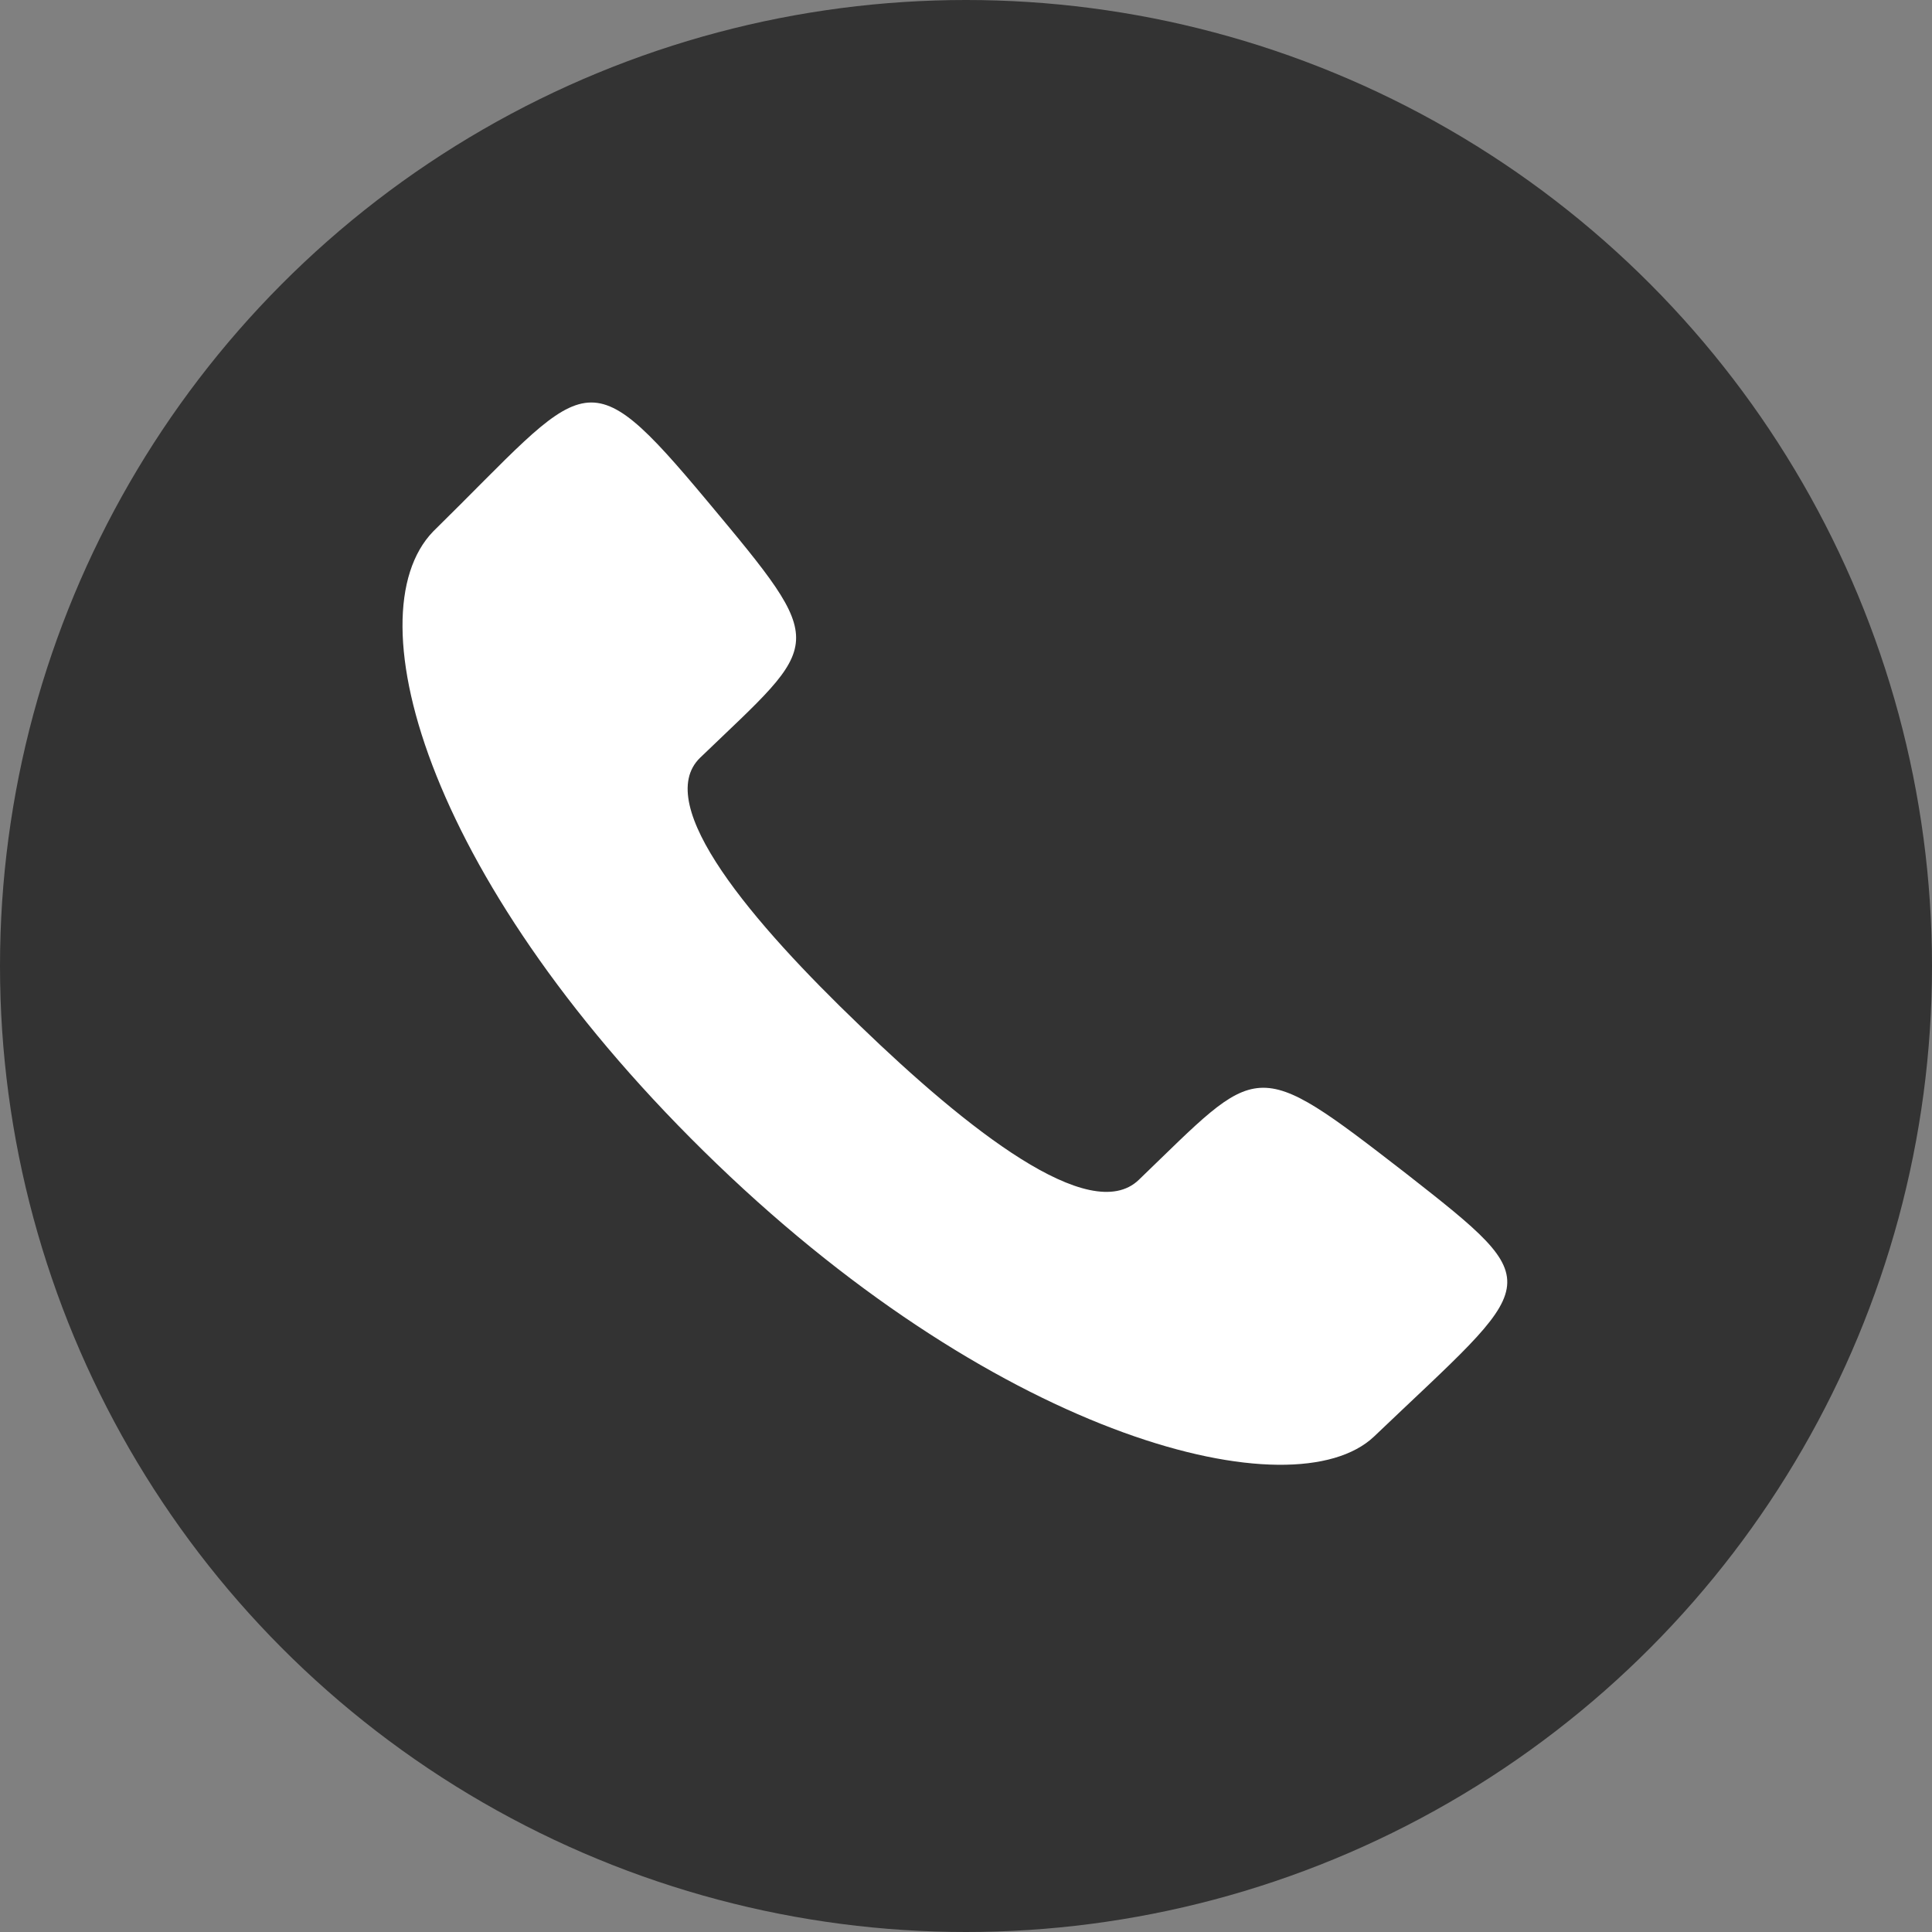
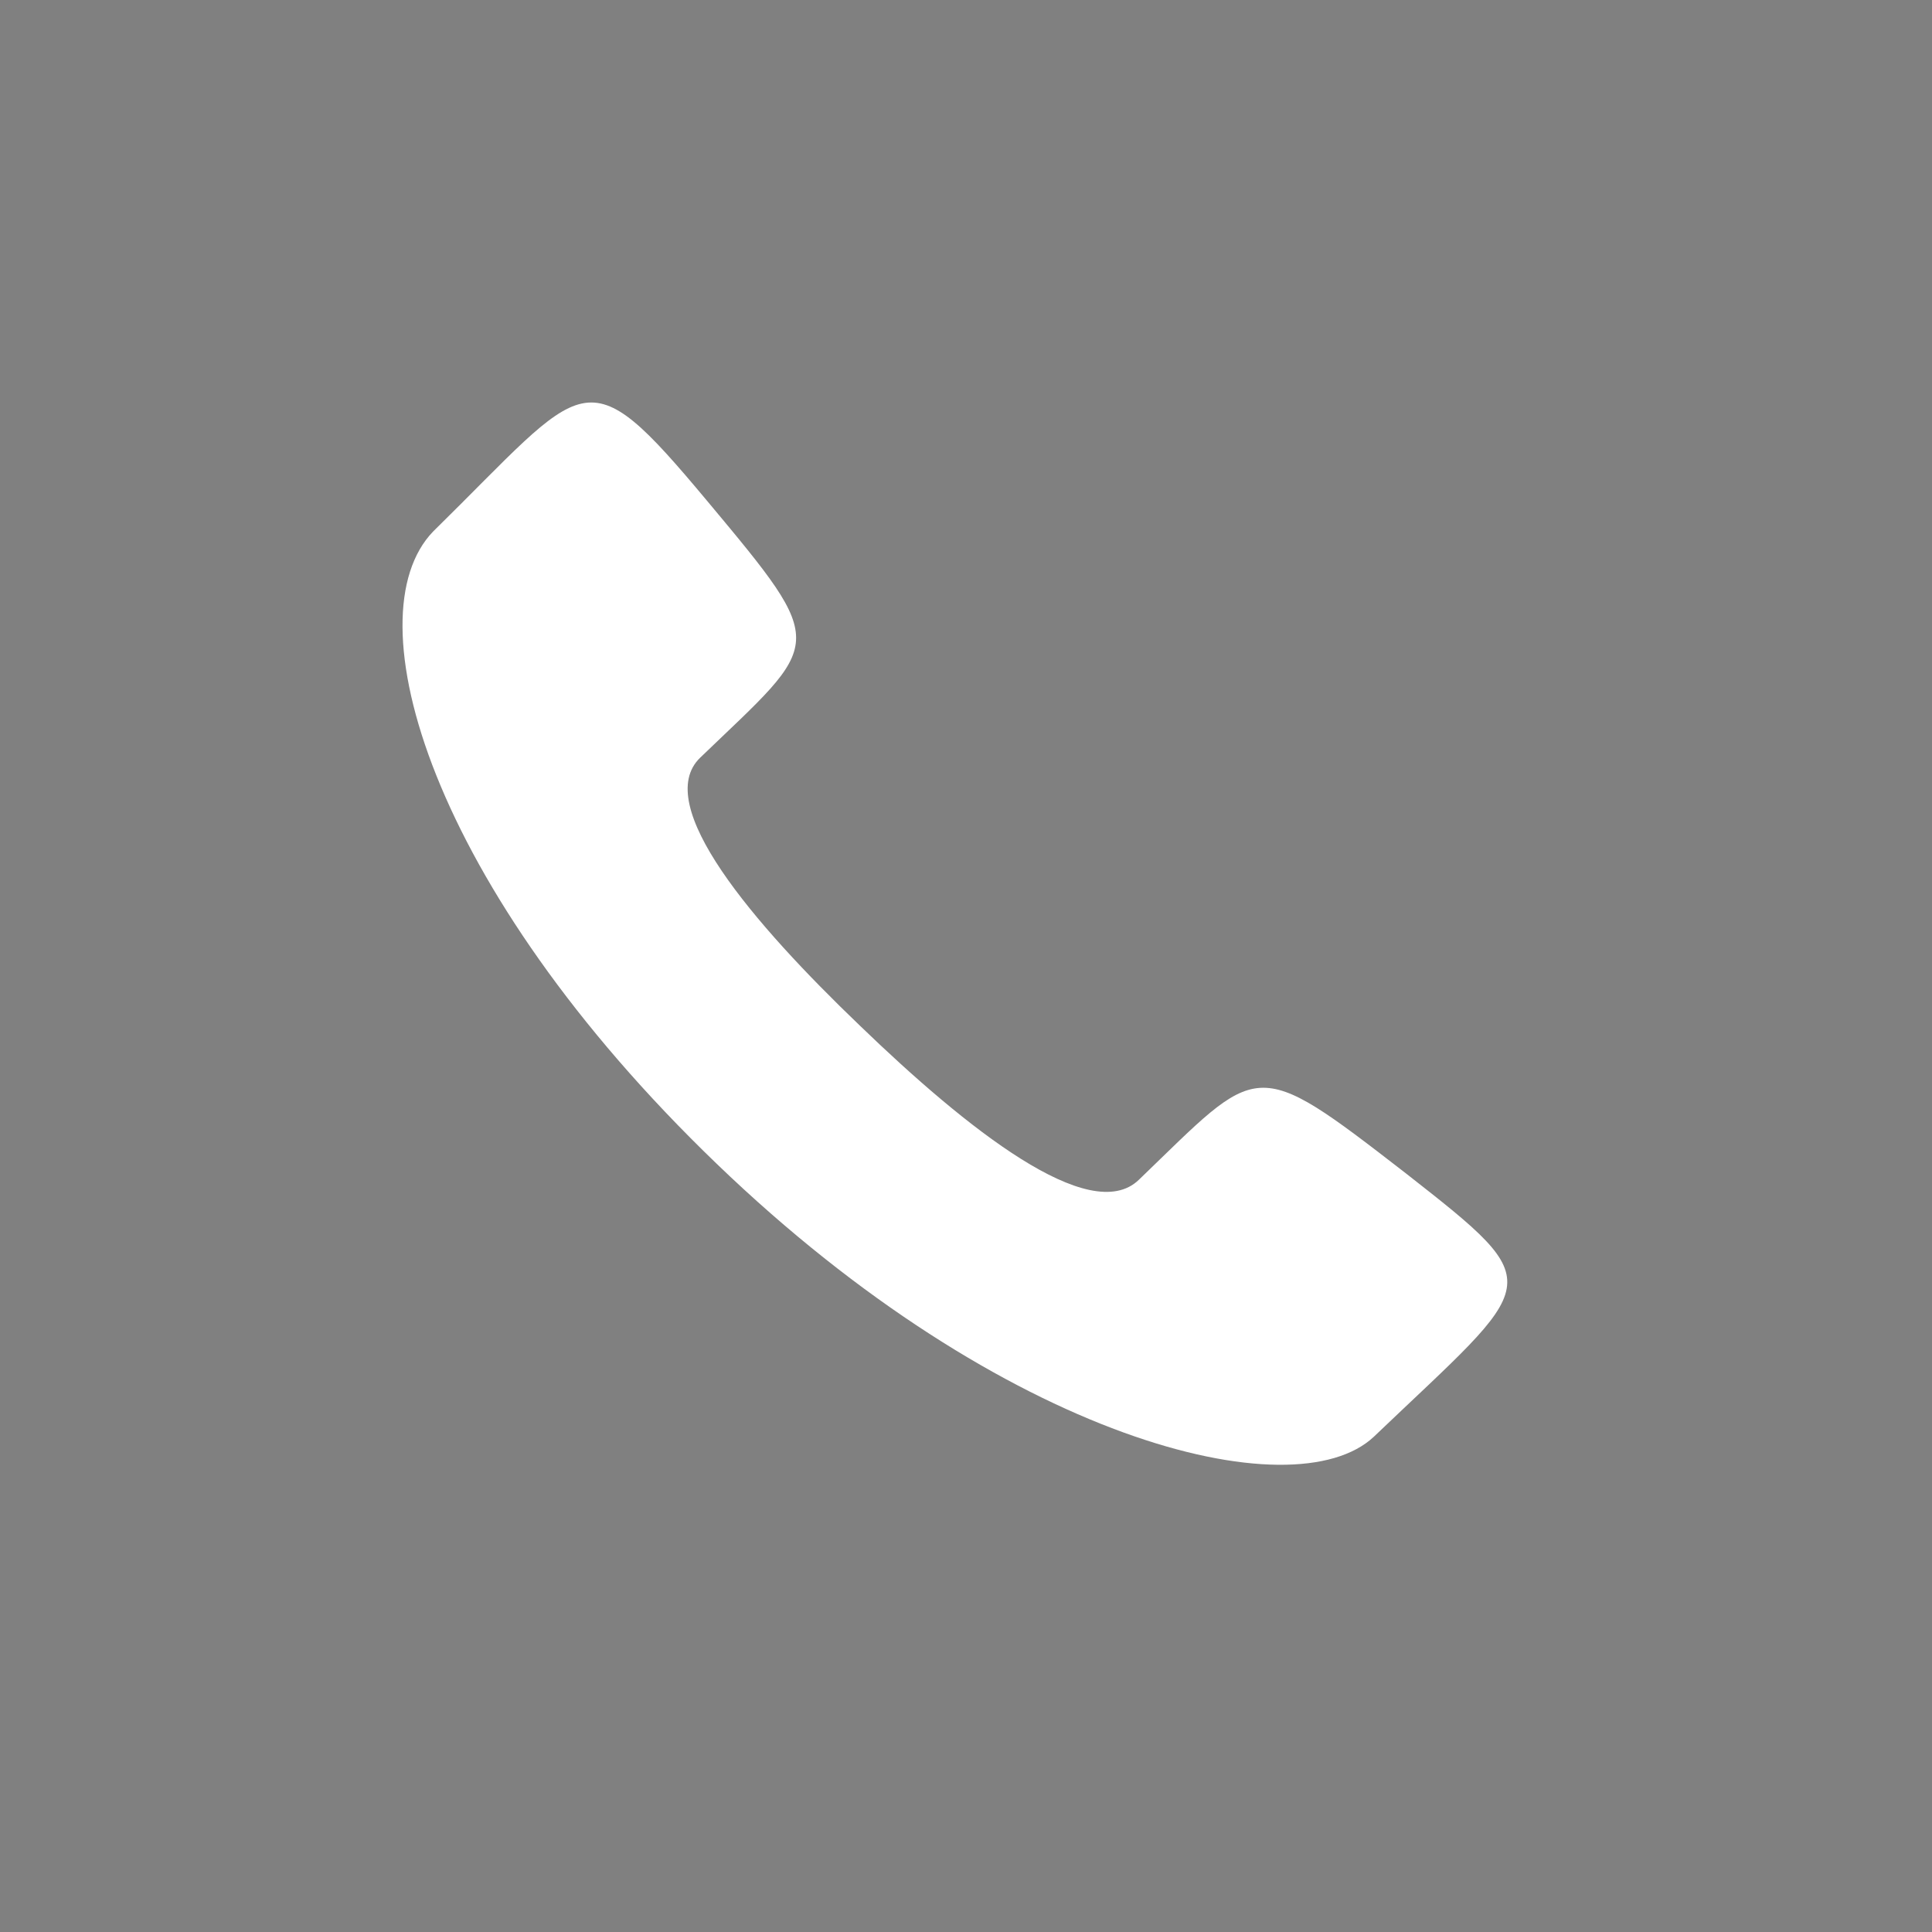
<svg xmlns="http://www.w3.org/2000/svg" width="24" height="24" viewBox="0 0 24 24" fill="none">
  <rect x="0" y="0" width="24" height="24" fill="#808080" stroke="none" />
-   <circle cx="12" cy="12" r="12" fill="#333333" />
  <path d="M10.683 12.742C9.358 11.472 8.092 9.996 8.698 9.412C10.22 7.948 10.322 8.063 8.784 6.222C7.246 4.381 7.307 4.711 5.38 6.603C4.366 7.654 5.329 11.017 8.903 14.457C12.477 17.897 16.07 18.782 17.066 17.848C19.12 15.886 19.281 15.999 17.462 14.574C15.55 13.094 15.661 13.199 14.146 14.657C13.54 15.238 12.007 14.02 10.683 12.742Z" fill="white" />
</svg>